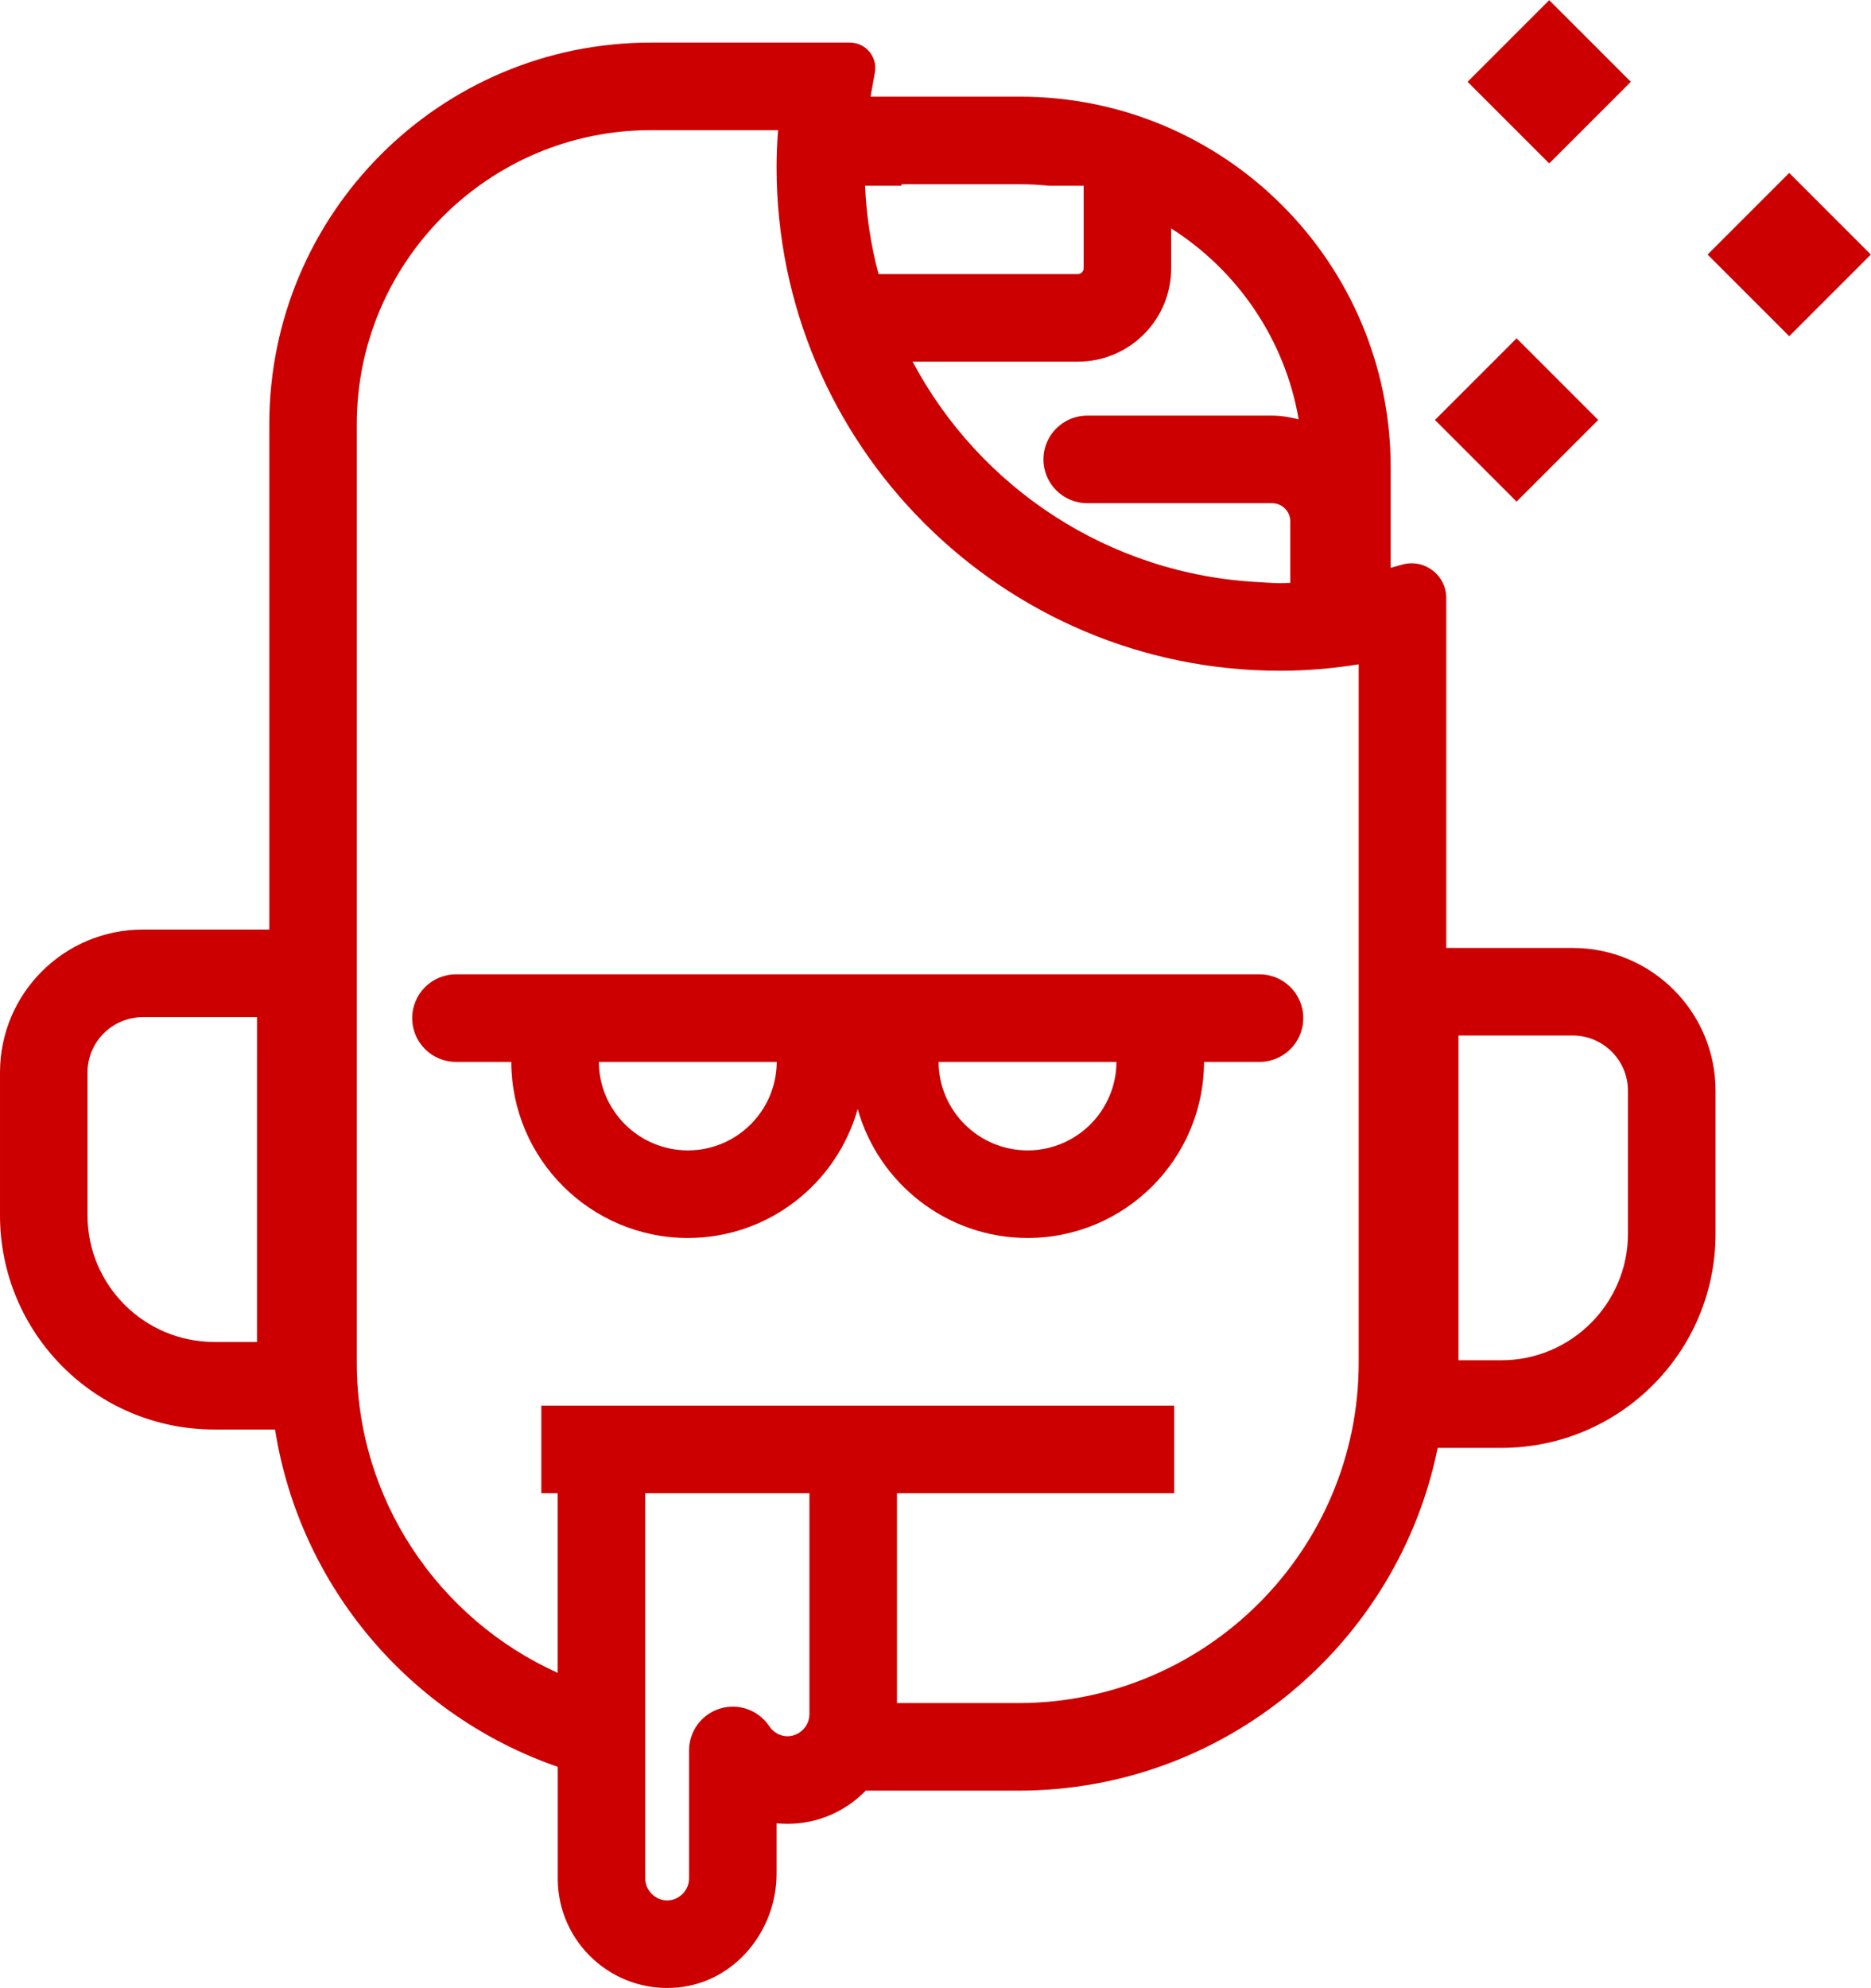
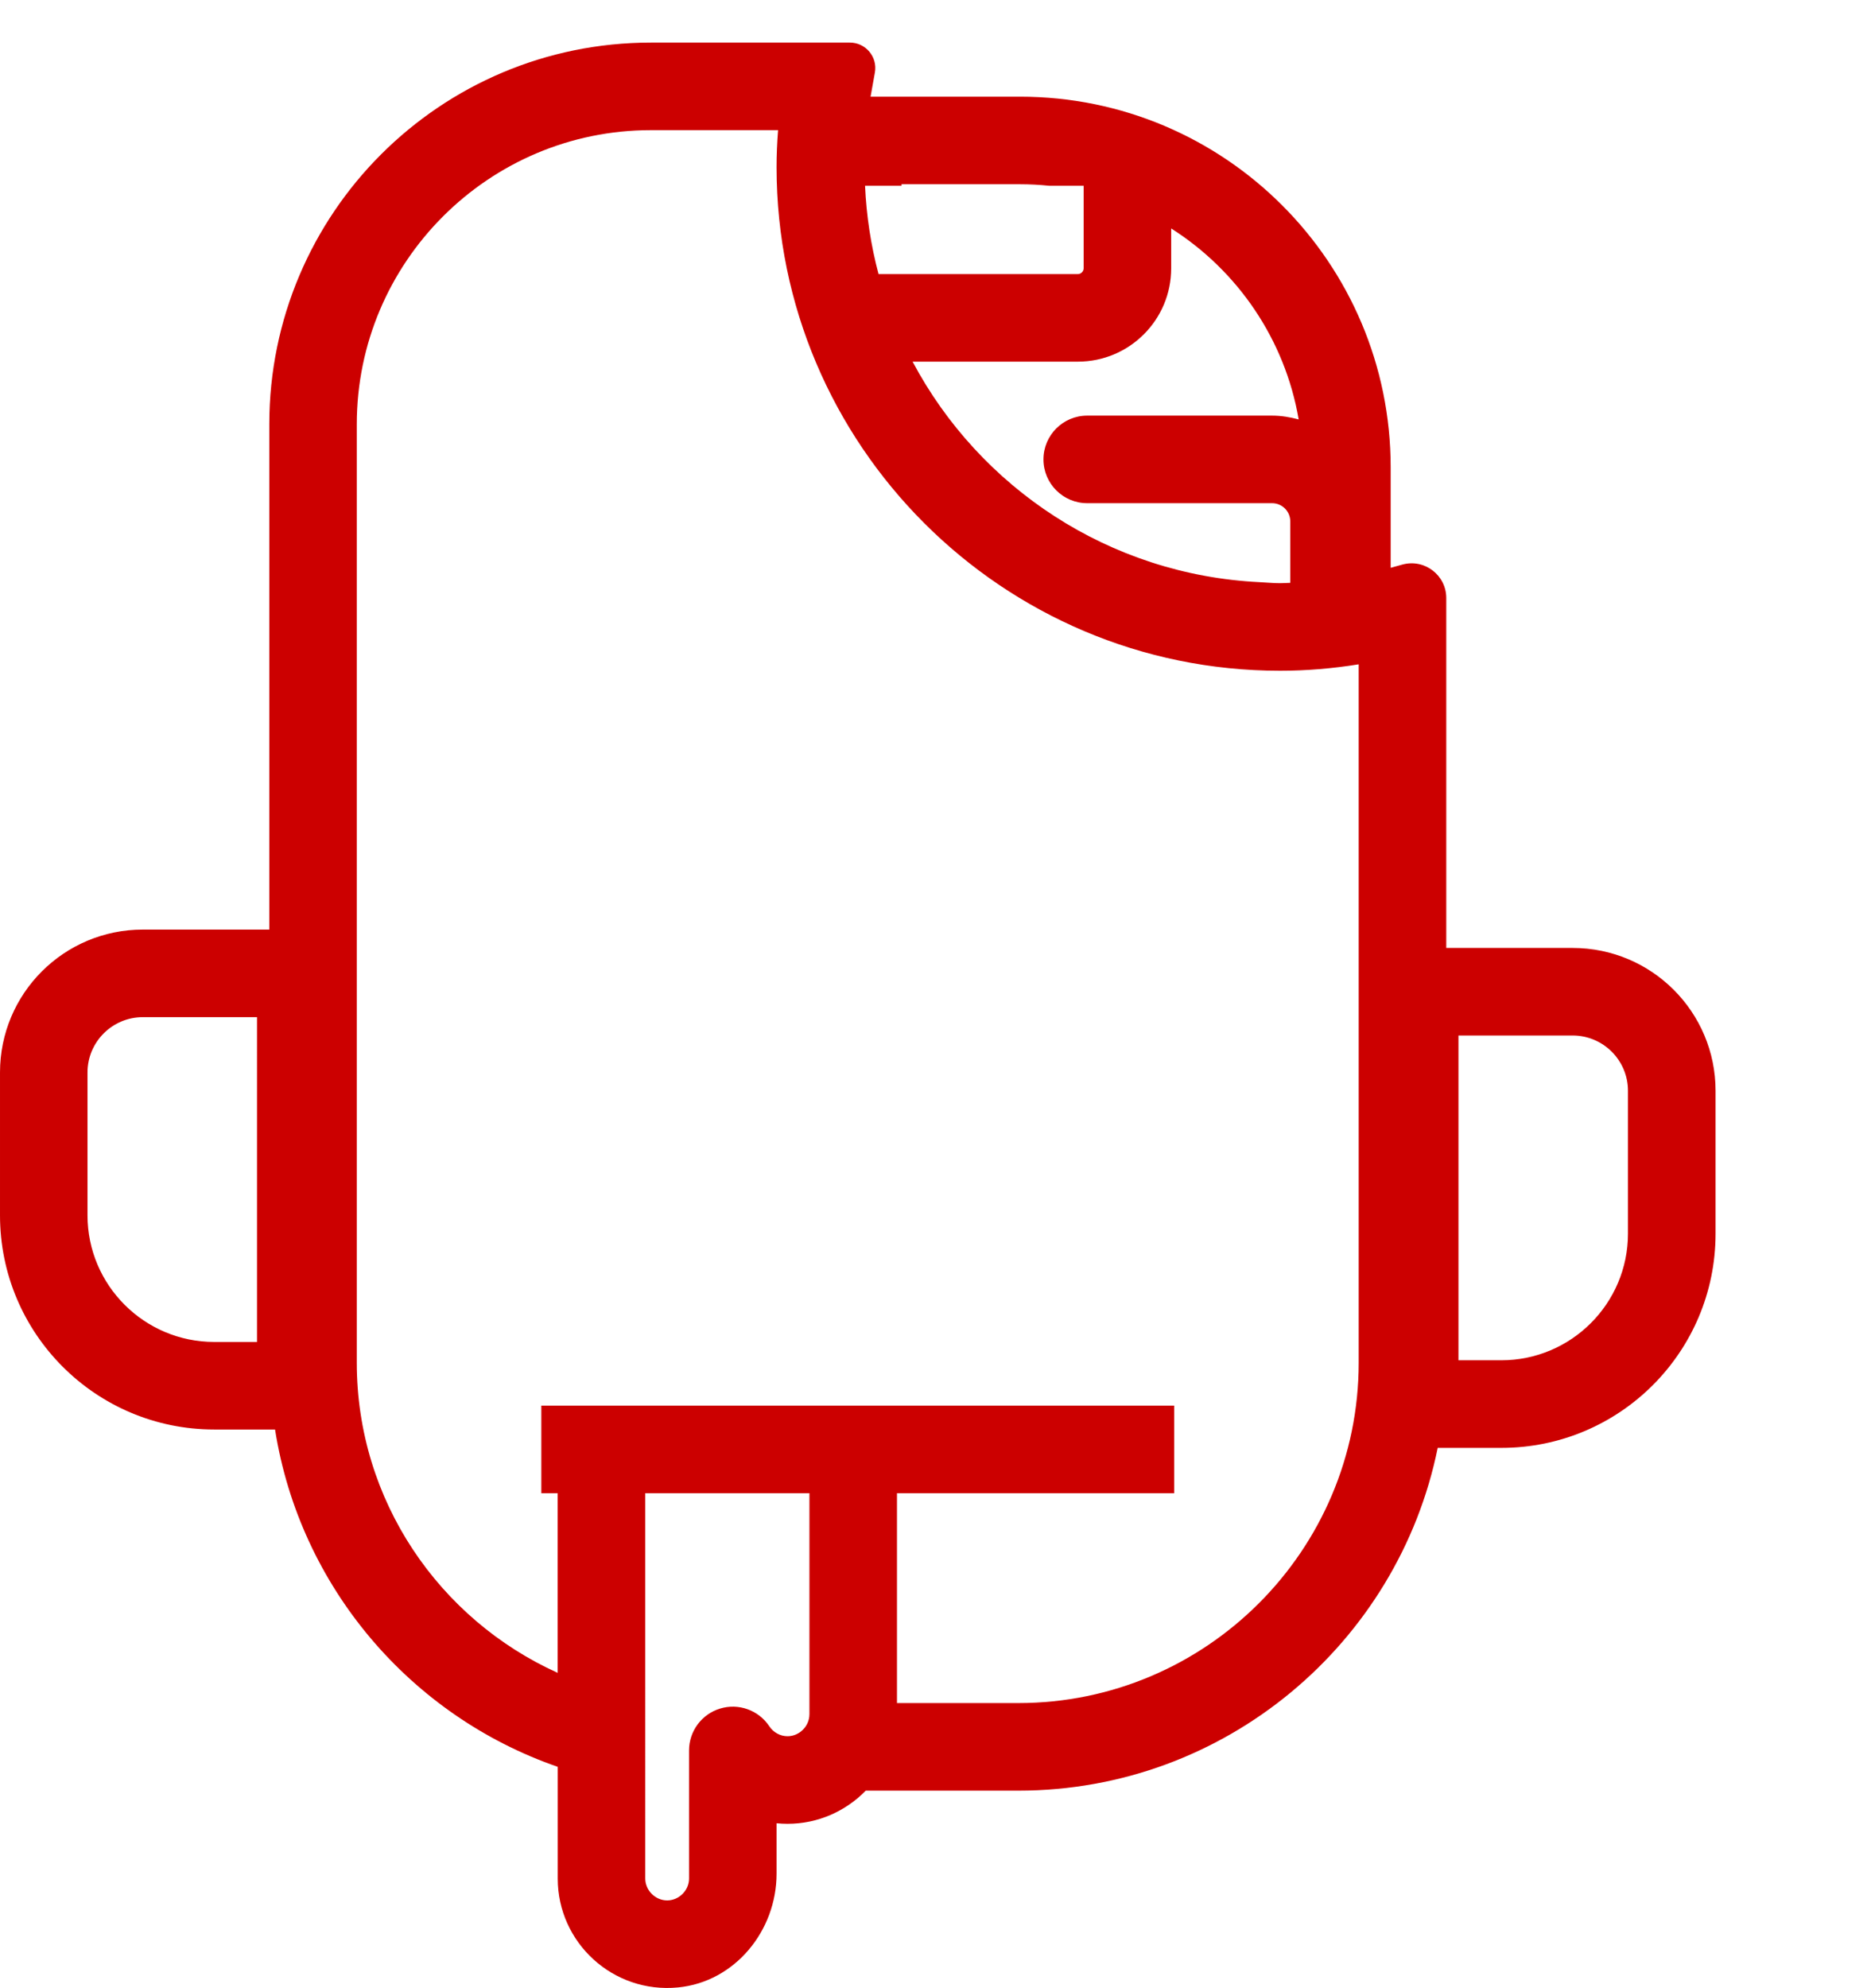
<svg xmlns="http://www.w3.org/2000/svg" xmlns:ns1="http://sodipodi.sourceforge.net/DTD/sodipodi-0.dtd" xmlns:ns2="http://www.inkscape.org/namespaces/inkscape" version="1.1" x="0px" y="0px" viewBox="0 0 84.714 89.999" xml:space="preserve" id="svg22" ns1:docname="noun_Zombie_1304645.svg" ns2:version="0.92.3 (2405546, 2018-03-11)" width="84.714" height="89.999">
  <defs id="defs26" />
  <ns1:namedview pagecolor="#ffffff" bordercolor="#666666" borderopacity="1" objecttolerance="10" gridtolerance="10" guidetolerance="10" ns2:pageopacity="0" ns2:pageshadow="2" ns2:window-width="835" ns2:window-height="480" id="namedview24" showgrid="false" ns2:zoom="1.888" ns2:cx="41.889752" ns2:cy="63.675211" ns2:window-x="0" ns2:window-y="0" ns2:window-maximized="0" ns2:current-layer="svg22" fit-margin-top="0" fit-margin-left="0" fit-margin-right="0" fit-margin-bottom="0" />
  <g style="display:none" display="none" id="g4" transform="translate(-7.644,-5.001)">
-     <rect x="-1054.624" y="-527" style="display:inline;fill:#666666;stroke:#000000;stroke-miterlimit:10" width="1293.624" height="1270.059" display="inline" stroke-miterlimit="10" id="rect2" />
-   </g>
+     </g>
  <g id="g16" style="fill:#cc0000" transform="translate(-7.644,-5.001)">
-     <path d="m 38.791,61.046 c 3.66,0 6.744,-2.477 7.686,-5.84 0.943,3.363 4.032,5.84 7.695,5.84 4.399,0 7.978,-3.574 7.988,-7.971 h 2.511 c 1.095,0 1.982,-0.887 1.982,-1.982 v 0 c 0,-1.095 -0.887,-1.982 -1.982,-1.982 H 28.289 c -1.095,0 -1.982,0.887 -1.982,1.982 v 0 c 0,1.095 0.887,1.982 1.982,1.982 h 2.505 c 0.01,4.397 3.593,7.971 7.997,7.971 z m 19.404,-7.971 c -0.01,2.211 -1.809,4.006 -4.023,4.006 -2.218,0 -4.022,-1.796 -4.031,-4.006 z m -15.382,0 c -0.01,2.211 -1.809,4.006 -4.022,4.006 -2.218,0 -4.023,-1.796 -4.032,-4.006 z" id="path6" style="fill:#cc0000" ns2:connector-curvature="0" />
    <path d="m 38.345,94.976 c 2.574,-0.251 4.46,-2.566 4.46,-5.152 v -2.281 c 0.164,0.016 0.329,0.025 0.496,0.025 1.388,0 2.641,-0.578 3.542,-1.501 h 6.909 c 9.363,0 17.194,-6.677 18.987,-15.518 h 2.883 c 5.356,0 9.698,-4.342 9.698,-9.698 v -6.467 c 0,-3.571 -2.895,-6.467 -6.467,-6.467 H 73.127 V 32.074 c 0,-1.037 -0.988,-1.789 -1.988,-1.514 l -0.529,0.146 c 0,0 0,0 0,0 V 26.16 C 70.61,16.891 63.096,9.378 53.828,9.378 H 47.066 C 47.064,9.376 47.064,9.375 47.062,9.373 L 47.257,8.282 C 47.383,7.577 46.84,6.929 46.124,6.929 h -9.007 c -9.543,0 -17.28,7.736 -17.28,17.28 v 22.876 h -5.726 c -3.572,0 -6.467,2.895 -6.467,6.467 v 6.468 c 0,5.356 4.342,9.697 9.697,9.697 h 2.756 c 1.125,7.127 6.136,12.965 12.8,15.272 v 5.056 c -0.003,2.895 2.494,5.219 5.448,4.931 z M 73.679,51.88 h 5.172 c 1.38,0 2.503,1.123 2.503,2.502 v 6.468 c 0,3.161 -2.572,5.733 -5.734,5.733 H 73.679 Z M 19.281,65.753 H 17.34 c -3.162,0 -5.734,-2.572 -5.734,-5.733 v -6.468 c 0,-1.38 1.123,-2.502 2.503,-2.502 h 5.172 z m 25.011,16.859 c 0,0.537 -0.454,0.991 -0.991,0.991 -0.329,0 -0.639,-0.17 -0.828,-0.455 -0.485,-0.727 -1.389,-1.052 -2.223,-0.798 -0.836,0.253 -1.408,1.023 -1.408,1.897 v 5.798 c 0,0.537 -0.454,0.991 -0.991,0.991 -0.537,0 -0.991,-0.454 -0.991,-0.991 V 72.6 h 7.433 v 10.012 z m 16.38,-65.464 v -1.805 c 2.998,1.904 5.149,5.014 5.773,8.646 -0.386,-0.101 -0.785,-0.172 -1.202,-0.172 h -8.372 c -1.095,0 -1.982,0.887 -1.982,1.982 v 0 c 0,1.095 0.887,1.982 1.982,1.982 h 1.507 6.865 c 0.451,0 0.821,0.369 0.821,0.821 v 2.785 c -0.155,0.004 -0.31,0.016 -0.465,0.016 -0.314,0 -0.62,-0.032 -0.93,-0.047 C 57.86,31.021 51.992,27.073 48.964,21.374 h 7.482 c 2.335,-10e-4 4.226,-1.892 4.226,-4.226 z m -12.21,-3.737 v -0.069 h 5.364 c 0.447,0 0.889,0.024 1.324,0.069 h 3.54 v 0 h -1.982 v 3.738 c 0,0.139 -0.122,0.26 -0.261,0.26 H 47.422 C 47.08,16.124 46.873,14.787 46.811,13.411 Z M 23.798,66.693 V 24.209 c 0,-7.342 5.974,-13.316 13.317,-13.316 h 5.758 c -0.045,0.568 -0.068,1.125 -0.068,1.679 0,12.569 10.225,22.795 22.795,22.795 1.179,0 2.369,-0.098 3.562,-0.291 v 31.617 c 0,8.497 -6.913,15.409 -15.41,15.409 H 48.257 V 72.6 h 12.55 V 68.636 H 32.154 V 72.6 h 0.74 v 8.134 C 27.54,78.316 23.798,72.939 23.798,66.693 Z" id="path8" style="fill:#cc0000" ns2:connector-curvature="0" />
-     <rect x="86.049" y="13.923" transform="matrix(0.707,0.707,-0.707,0.707,37.662,-57.85)" width="5.227" height="5.227" id="rect10" style="fill:#cc0000" />
-     <rect x="75.184" y="6.083" transform="matrix(0.707,-0.707,0.707,0.707,16.637,57.558)" width="5.227" height="5.227" id="rect12" style="fill:#cc0000" />
-     <rect x="73.691" y="21.39" transform="matrix(-0.707,-0.707,0.707,-0.707,113.287,94.932)" width="5.227" height="5.227" id="rect14" style="fill:#cc0000" />
  </g>
</svg>